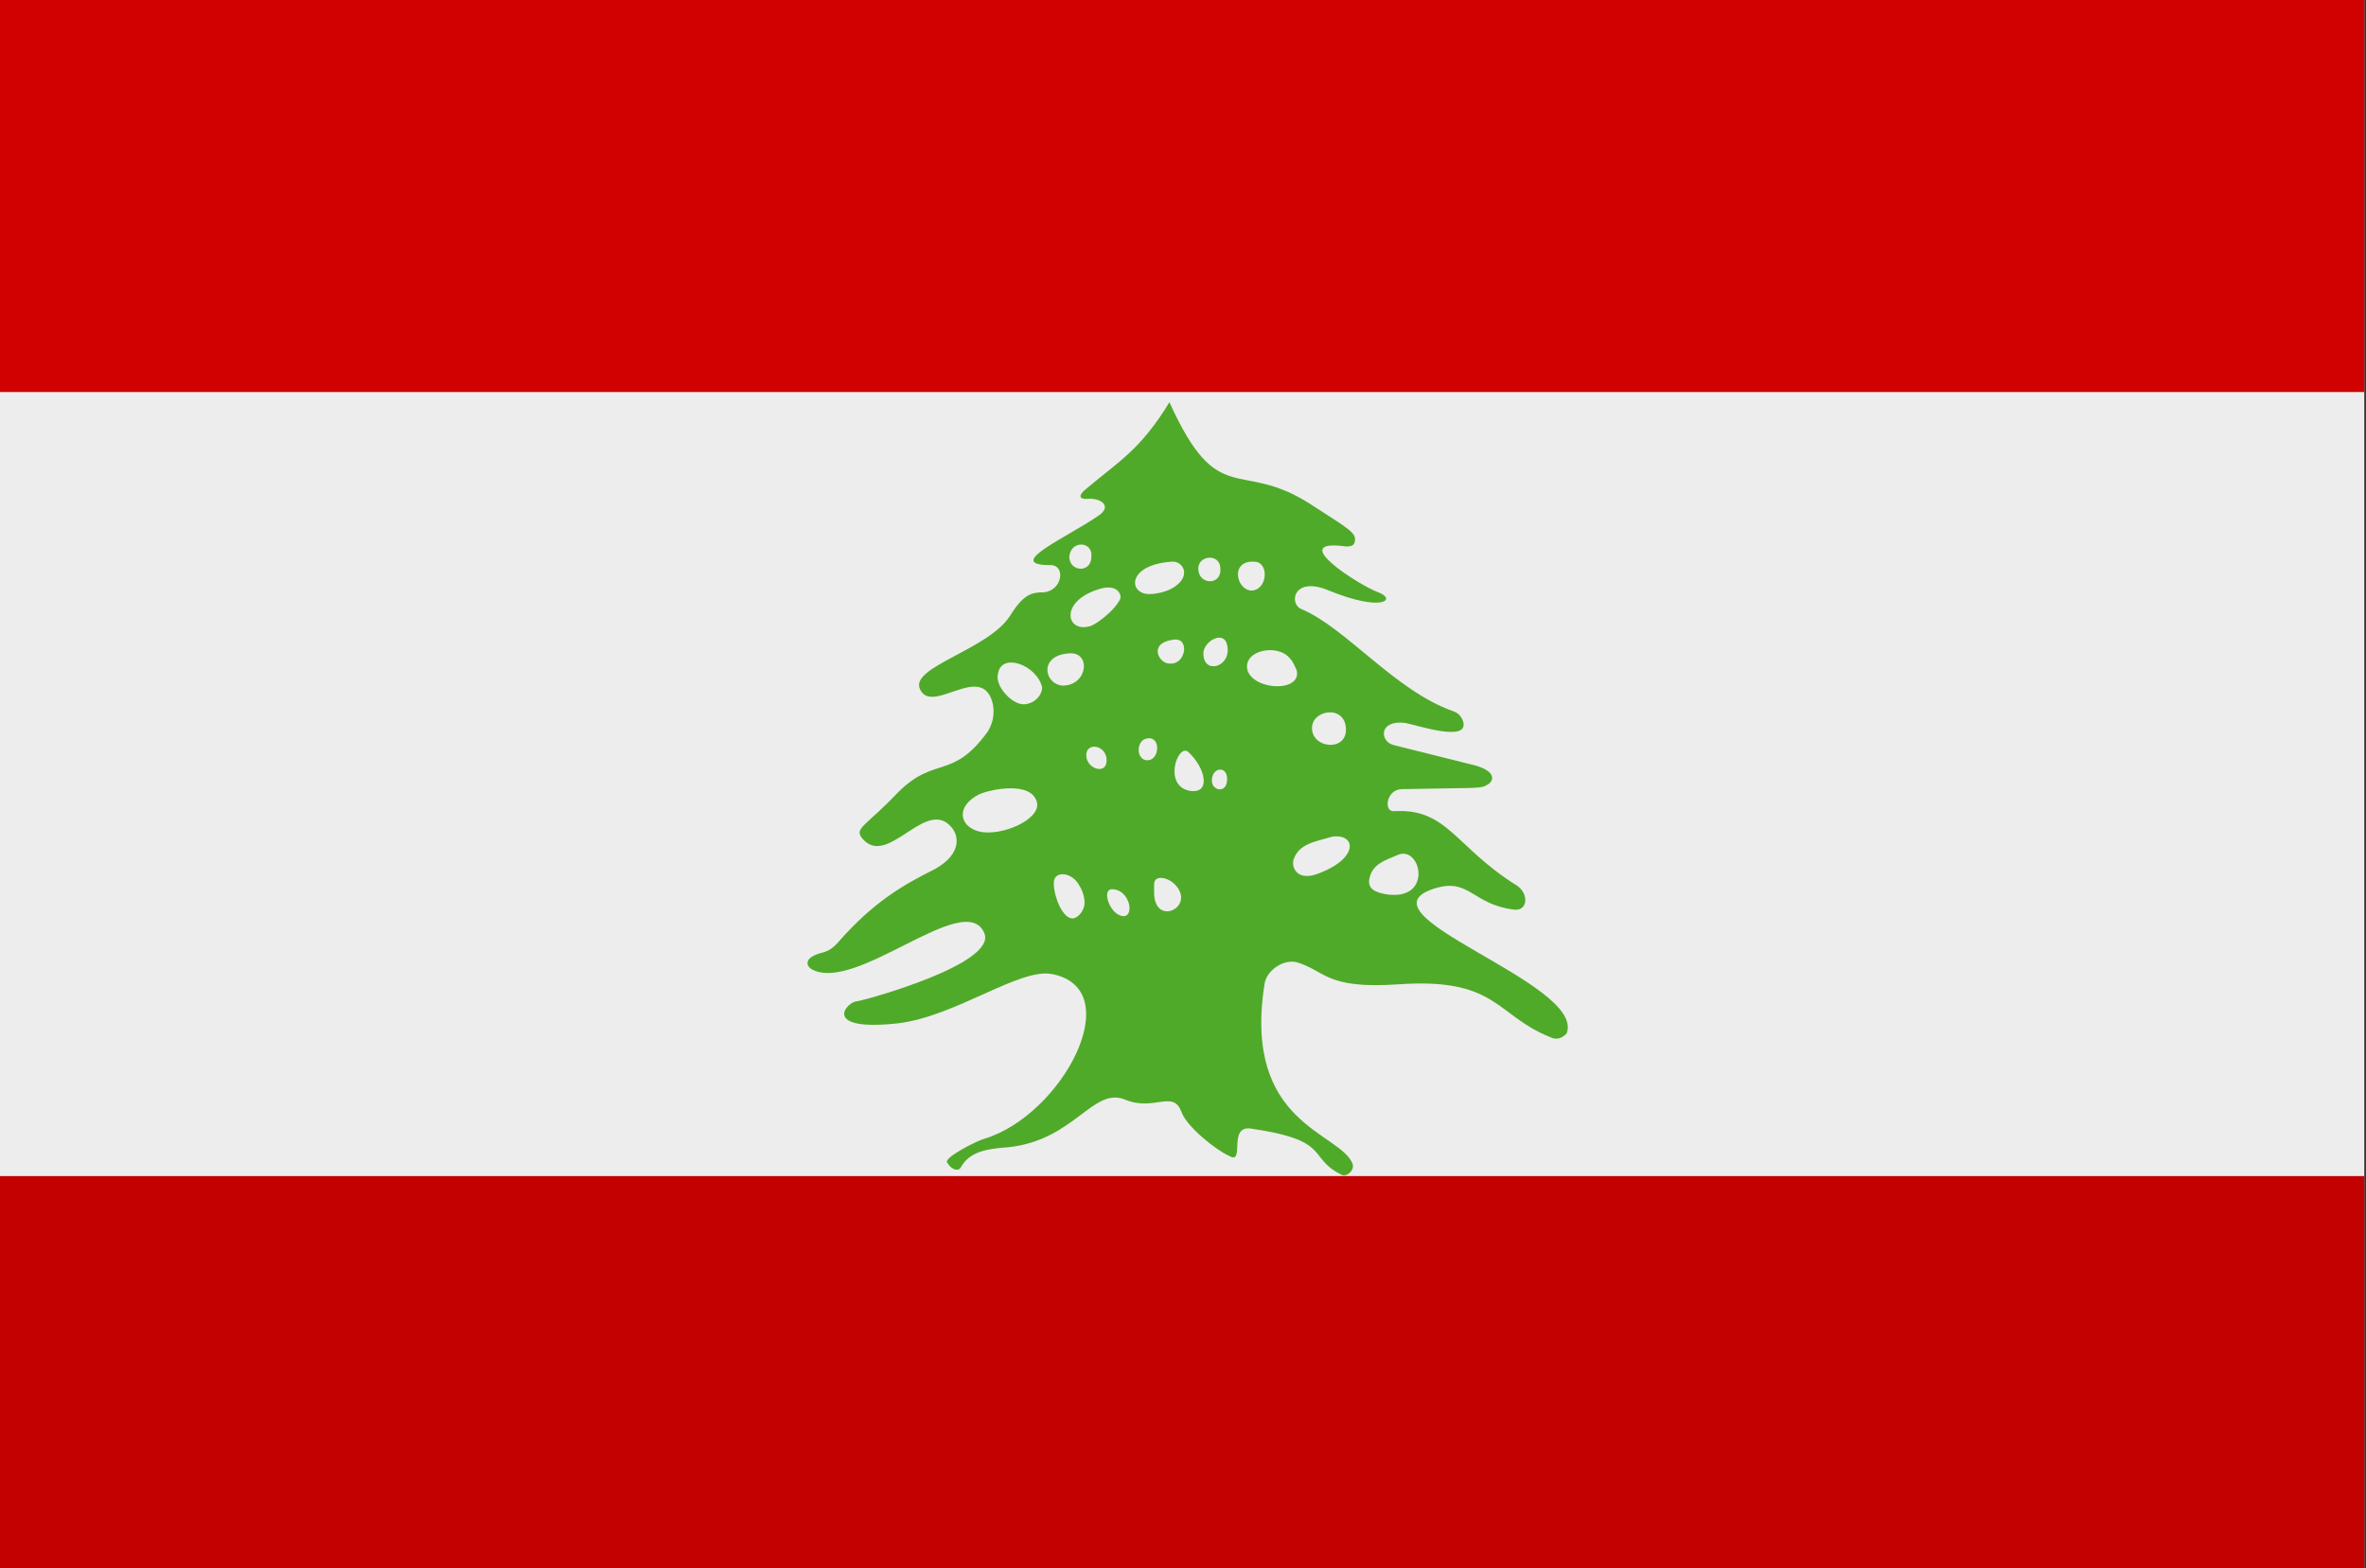
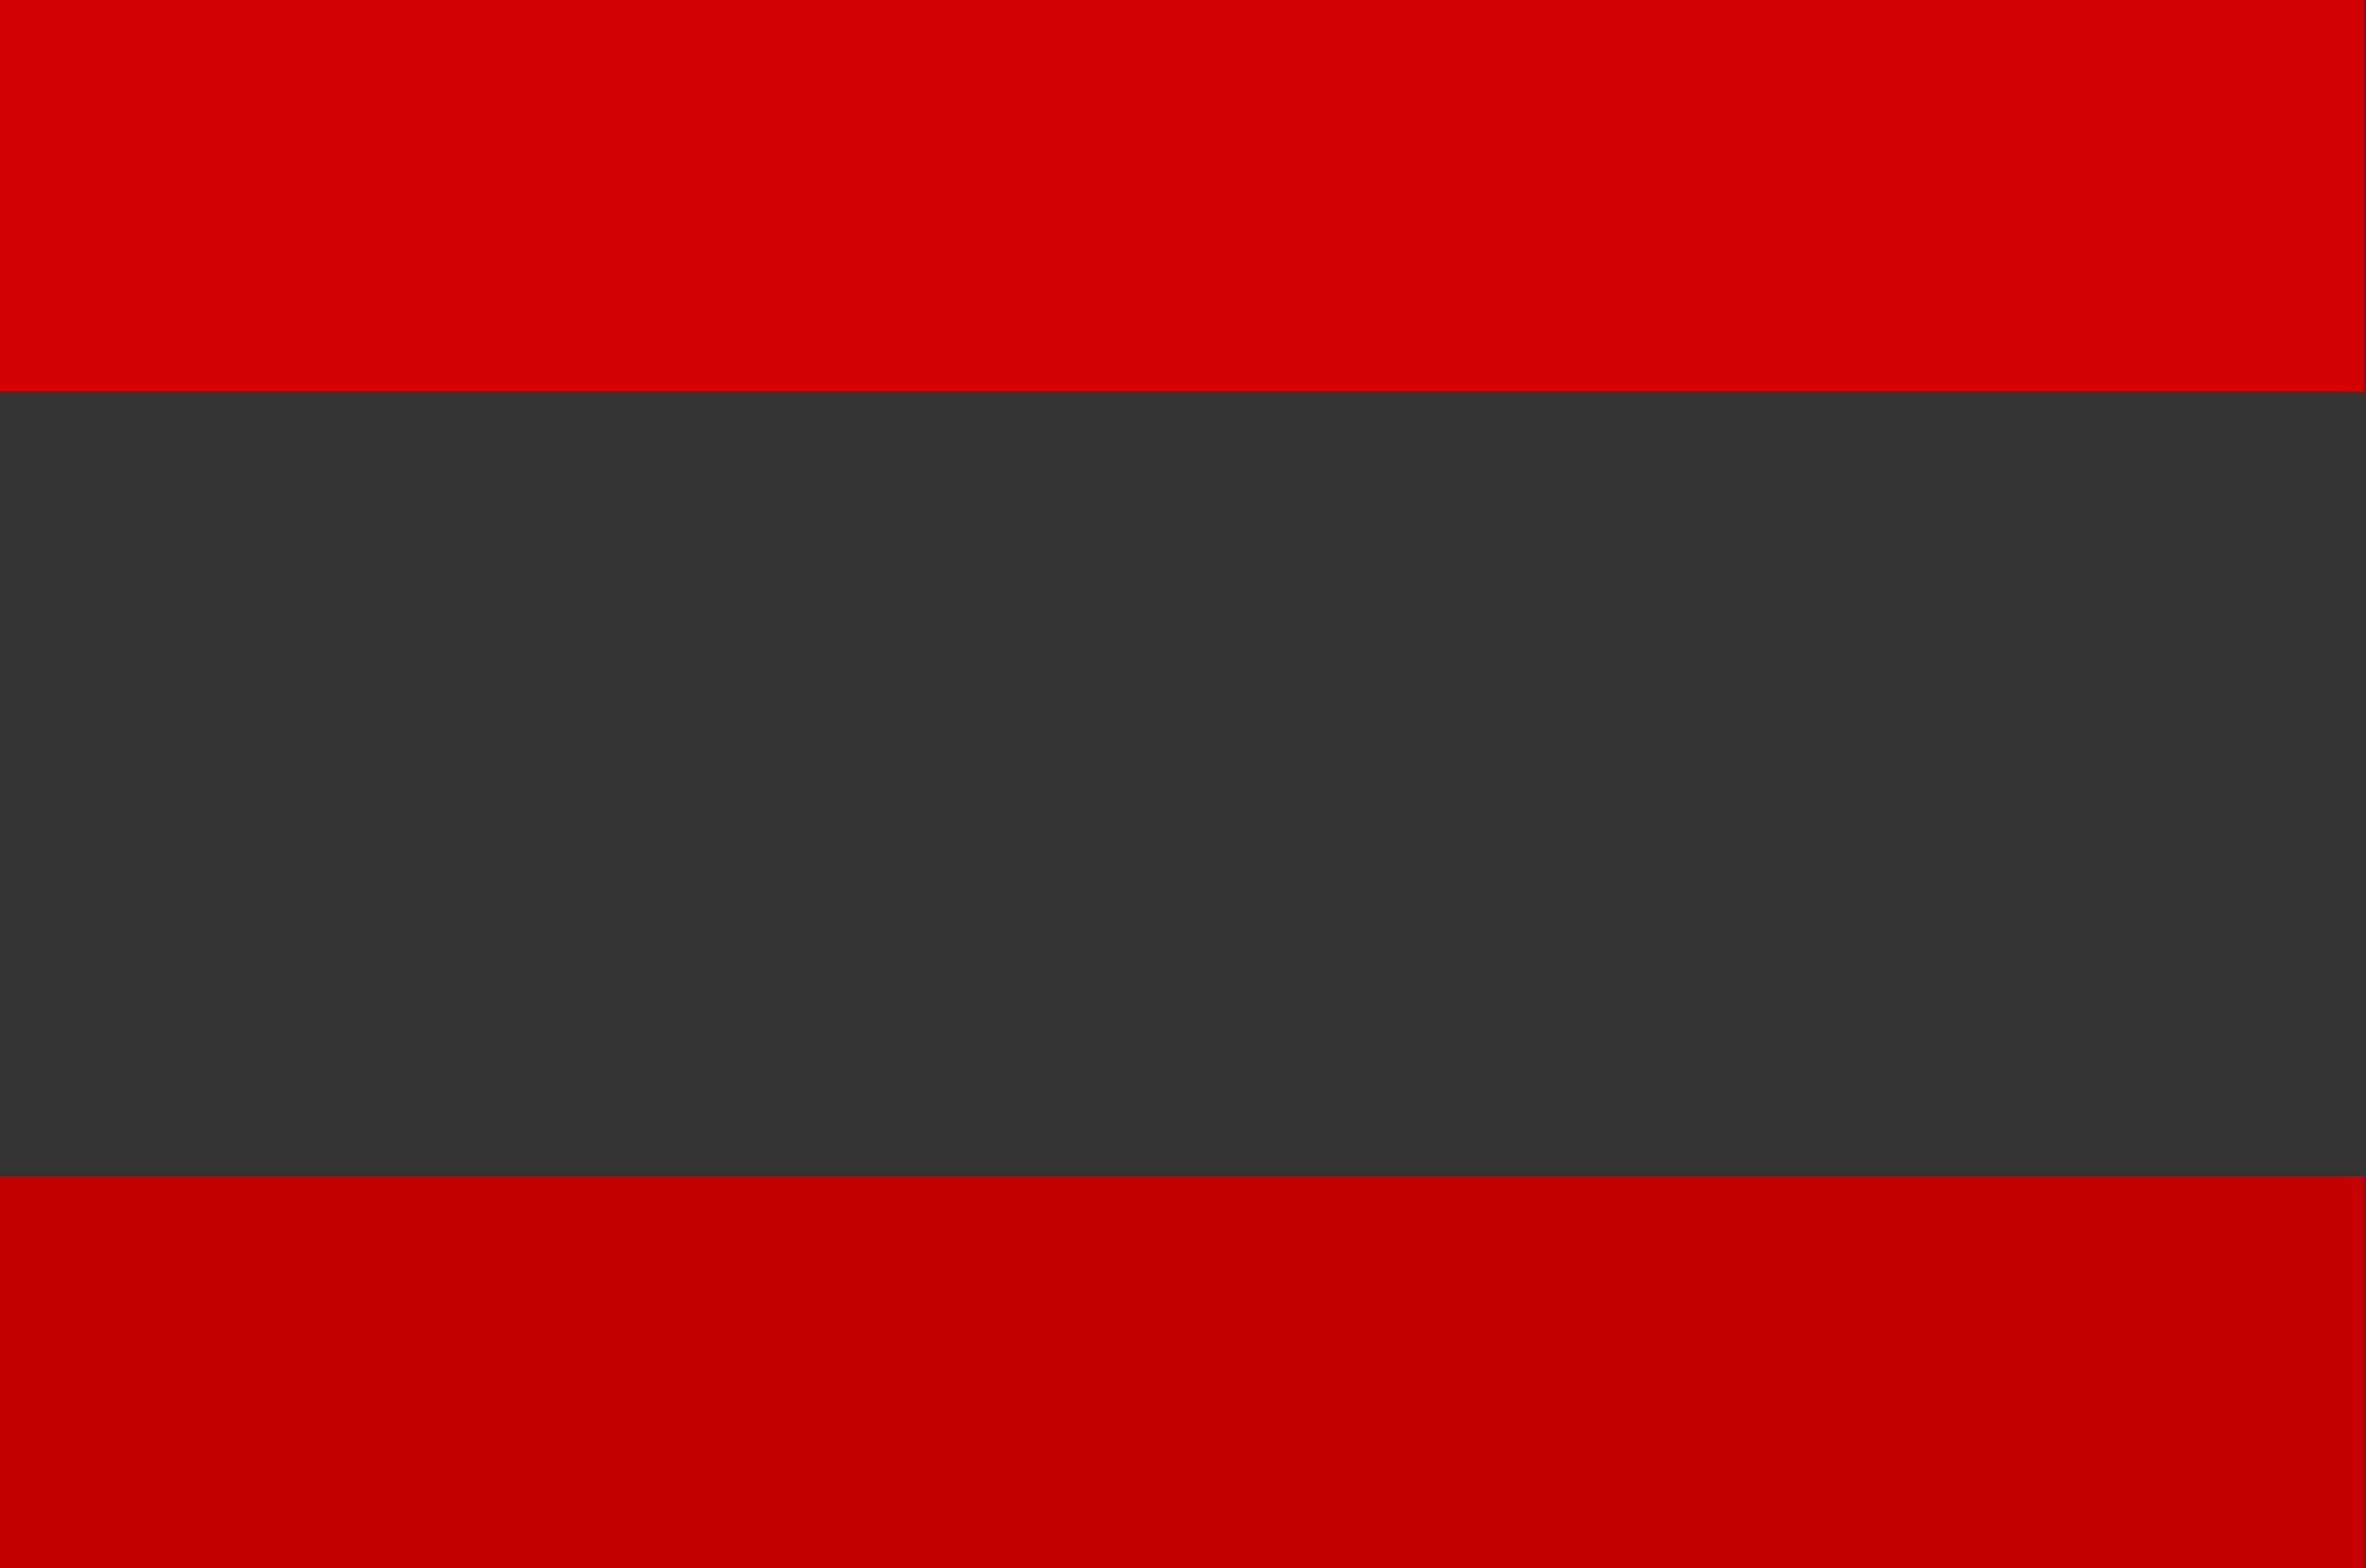
<svg xmlns="http://www.w3.org/2000/svg" version="1.1" id="Isolation_Mode" x="0px" y="0px" viewBox="0 0 139.4 92.4" style="enable-background:new 0 0 139.4 92.4;" xml:space="preserve">
  <rect x="0" y="0" width="139.4" height="92.4" fill="#333333" stroke="none" />
  <style type="text/css">
	.st0{fill:#EDEDED;}
	.st1{fill:#D00100;}
	.st2{fill:#50AA29;}
	.st3{fill:#C30100;}
</style>
  <g>
-     <rect class="st0" width="139.3" height="92.4" />
    <rect x="0" class="st1" width="139.3" height="23.1" />
-     <path class="st2" d="M84.7,52.3c1.9-0.5,2.1,1,4.5,1.3c0.8,0.1,0.9-0.9,0.2-1.4c-3.7-2.3-4.1-4.6-7.3-4.4c-0.6,0-0.4-1.3,0.5-1.3   c4.8-0.1,4.6,0,5.1-0.3c0.4-0.3,0.3-0.8-0.8-1.1c0,0-4.8-1.2-4.8-1.2c-0.8-0.2-0.9-1.5,0.7-1.3c0.6,0.1,3.8,1.2,3.4-0.1   c-0.1-0.3-0.3-0.5-0.6-0.6c-3.4-1.2-6.3-4.9-8.9-6c-0.8-0.3-0.5-2,1.6-1.1c3.2,1.3,4,0.5,2.9,0.1c-1.1-0.4-5.5-3.2-1.9-2.7   c0.2,0,0.4,0,0.5-0.2c0.2-0.6-0.3-0.8-2.6-2.3c-4.2-2.7-5.4,0.4-8.3-6c-1.7,2.8-3,3.5-4.9,5.1c-0.5,0.4-0.4,0.6,0,0.6   c0.8-0.1,1.6,0.4,0.7,1c-1.9,1.3-5.6,2.9-2.8,2.9c0.9,0,0.7,1.5-0.4,1.6c-0.7,0-1.2,0.1-2,1.4c-1.3,2-5.9,3-5.3,4.3   c0.7,1.6,3.7-1.7,4.3,0.9c0.1,0.6,0,1.1-0.3,1.6c-2.1,2.9-3.1,1.4-5.3,3.6c-1.9,2-2.6,2.1-2.1,2.7c1.4,1.7,3.5-2,5-0.9   c0.8,0.6,0.9,1.8-0.7,2.7c-1.8,0.9-3.6,1.9-5.7,4.3c-0.7,0.8-1,0.5-1.6,0.9c-0.3,0.2-0.3,0.5,0,0.7c2.6,1.5,9.1-4.8,10.2-2.1   c0.7,1.8-6.9,3.9-7.5,4c-0.6,0-2.2,1.8,2.4,1.3c3.4-0.4,7.2-3.3,9.1-2.9c4.5,0.9,0.6,8.3-4,9.7c-0.4,0.1-2.4,1.1-2.2,1.4   c0.3,0.5,0.7,0.5,0.8,0.3c0.5-0.9,1.4-1.1,2.8-1.2c3.9-0.4,5-3.6,6.9-2.8c1.7,0.7,2.8-0.6,3.3,0.7c0.3,0.9,2.1,2.3,2.8,2.6   c1,0.6-0.1-1.8,1.3-1.6c4.8,0.7,3.3,1.7,5.3,2.7c0.3,0.2,0.8-0.2,0.7-0.6c-0.7-1.9-6.5-2.3-5.2-10.6c0.1-0.8,1.1-1.5,1.9-1.3   c1.7,0.5,1.7,1.6,6,1.3c5.8-0.4,5.7,1.8,8.9,3.1c0.4,0.2,0.7,0.1,1-0.2C93.5,57.9,79.3,53.8,84.7,52.3z M57.7,49   c-1.2-0.3-1.4-1.5,0-2.2c0.7-0.3,3.1-0.8,3.4,0.5C61.3,48.3,59,49.3,57.7,49z M60.3,41.5c-0.7,0-1.7-1.1-1.5-1.8   c0.2-1.3,2.3-0.5,2.6,0.8C61.4,41,60.9,41.5,60.3,41.5z M64.3,32.8c0,1-1.3,0.9-1.3,0C63.1,31.8,64.4,31.9,64.3,32.8z M63,38.5   c1.3-0.1,1.1,1.9-0.4,1.9C61.5,40.3,61.2,38.6,63,38.5z M63.3,54.1c-0.7,0.2-1.3-1.5-1.2-2.2c0.1-0.6,1.1-0.5,1.5,0.3   c0.2,0.3,0.3,0.7,0.3,1C63.9,53.6,63.6,54,63.3,54.1z M64,44.5c0-0.8,1.2-0.6,1.2,0.3C65.2,45.7,64,45.3,64,44.5z M64.2,36.9   c-1.4,0.4-1.8-1.5,0.6-2.2c1-0.3,1.3,0.3,1.2,0.6C65.6,36.1,64.4,36.9,64.2,36.9z M65.9,53.9c-0.6-0.3-1-1.6-0.3-1.5   C66.7,52.5,66.9,54.4,65.9,53.9z M71.9,33.5c0.1,1-1.3,1-1.3,0C70.6,32.7,71.9,32.6,71.9,33.5z M69,33.1c0.7-0.1,1.3,0.9,0,1.6   c-0.4,0.2-0.9,0.3-1.2,0.3C66.5,35.1,66.3,33.3,69,33.1z M69,39.1c-0.7,0.1-1.4-1.2,0.1-1.4C70.1,37.5,69.9,39.1,69,39.1z    M67.6,44.8c-0.7,0-0.7-1.3,0.1-1.3C68.4,43.5,68.3,44.8,67.6,44.8z M68,52.6C68,52.6,68,52.6,68,52.6c0-0.2,0-0.3,0-0.5   c0-0.6,0.9-0.4,1.3,0.1C70.4,53.5,68,54.6,68,52.6z M70.1,46.6c-1.6-0.3-0.7-2.8-0.1-2.3C71,45.2,71.4,46.8,70.1,46.6z M71.4,46   c0-0.8,0.9-0.9,0.9-0.1C72.3,46.8,71.4,46.6,71.4,46z M70.9,38.5c0-0.7,1.2-1.4,1.4-0.5C72.6,39.3,70.9,39.8,70.9,38.5z M79.3,43   c0,1.3-2,1.1-2-0.1C77.3,41.8,79.3,41.5,79.3,43z M73.9,33.1c0.9,0,0.8,1.7-0.2,1.7C72.8,34.7,72.5,33,73.9,33.1z M73.5,39.5   c-0.3-1.2,1.8-1.6,2.5-0.7c0.2,0.2,0.3,0.5,0.4,0.7C76.7,40.8,73.9,40.7,73.5,39.5z M77.6,51.5c-1.1,0.4-1.5-0.3-1.4-0.8   c0.3-1,1.3-1.1,2.3-1.4C79.9,49.1,80.1,50.6,77.6,51.5z M81.7,52.7c-0.6-0.1-1.2-0.3-1-1c0.2-0.8,0.9-1,1.6-1.3   C83.7,49.7,84.5,53.1,81.7,52.7z" />
    <rect x="0" y="69.3" class="st3" width="139.3" height="23.1" />
  </g>
</svg>